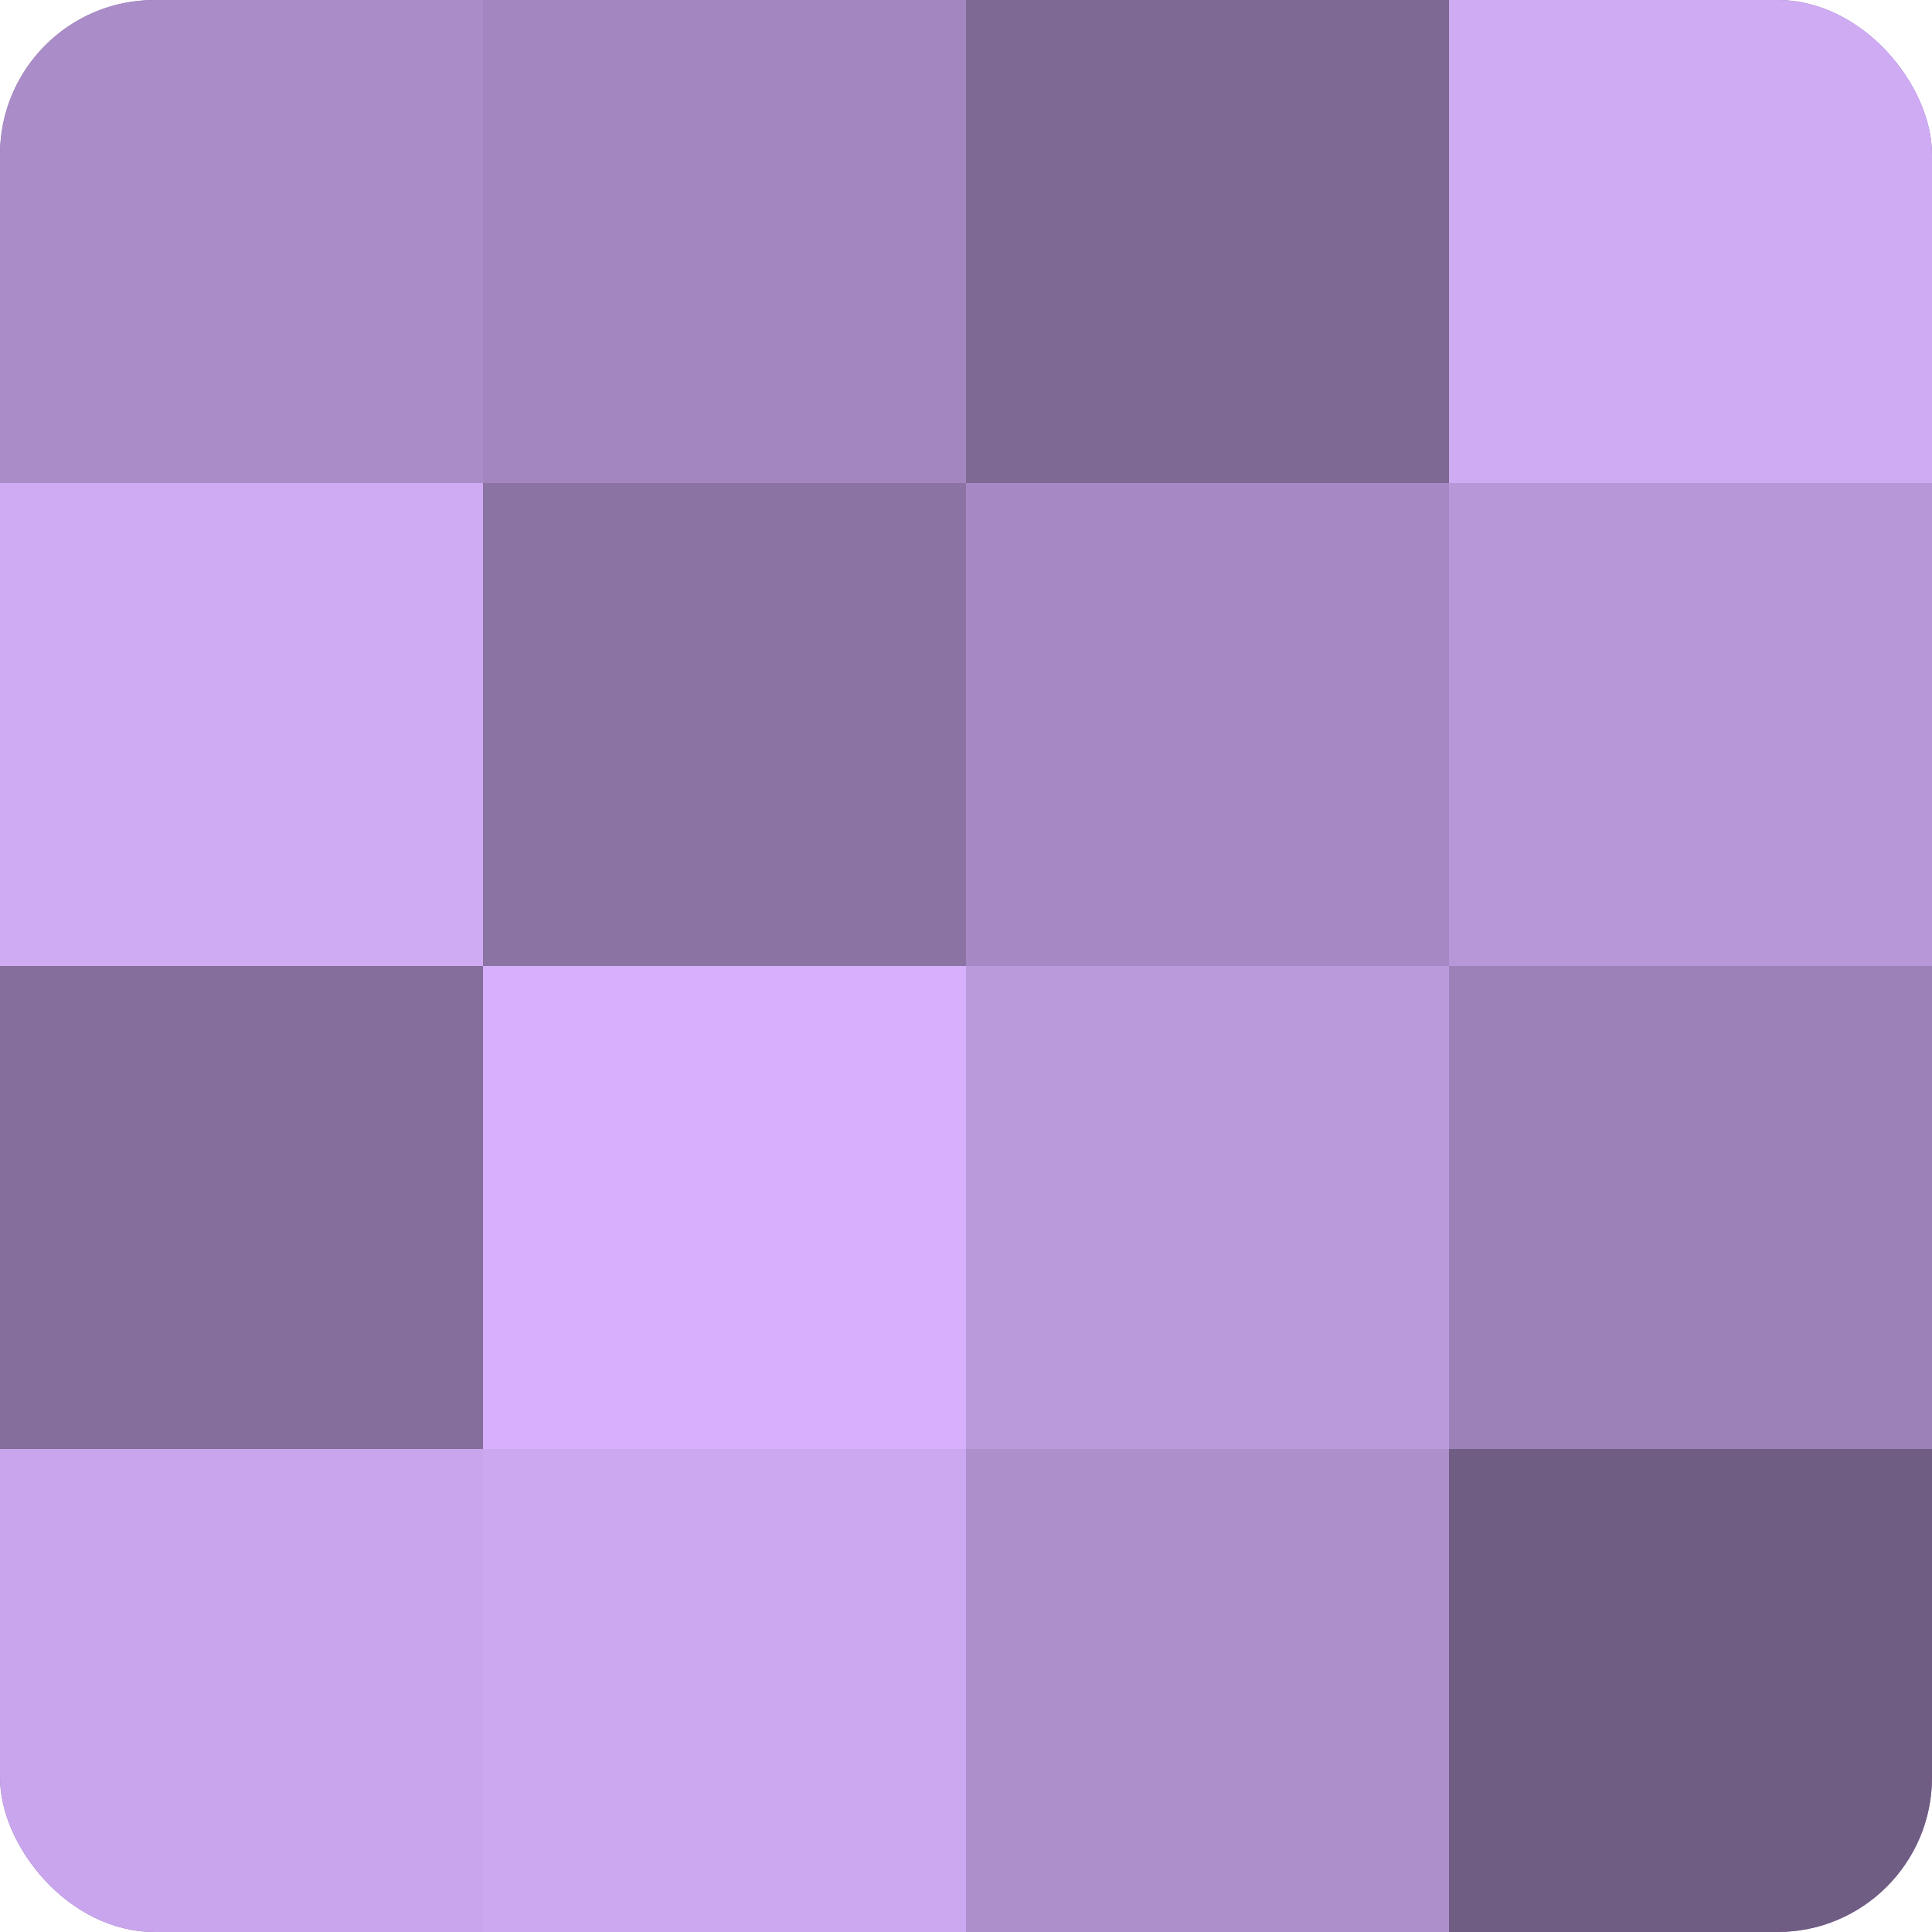
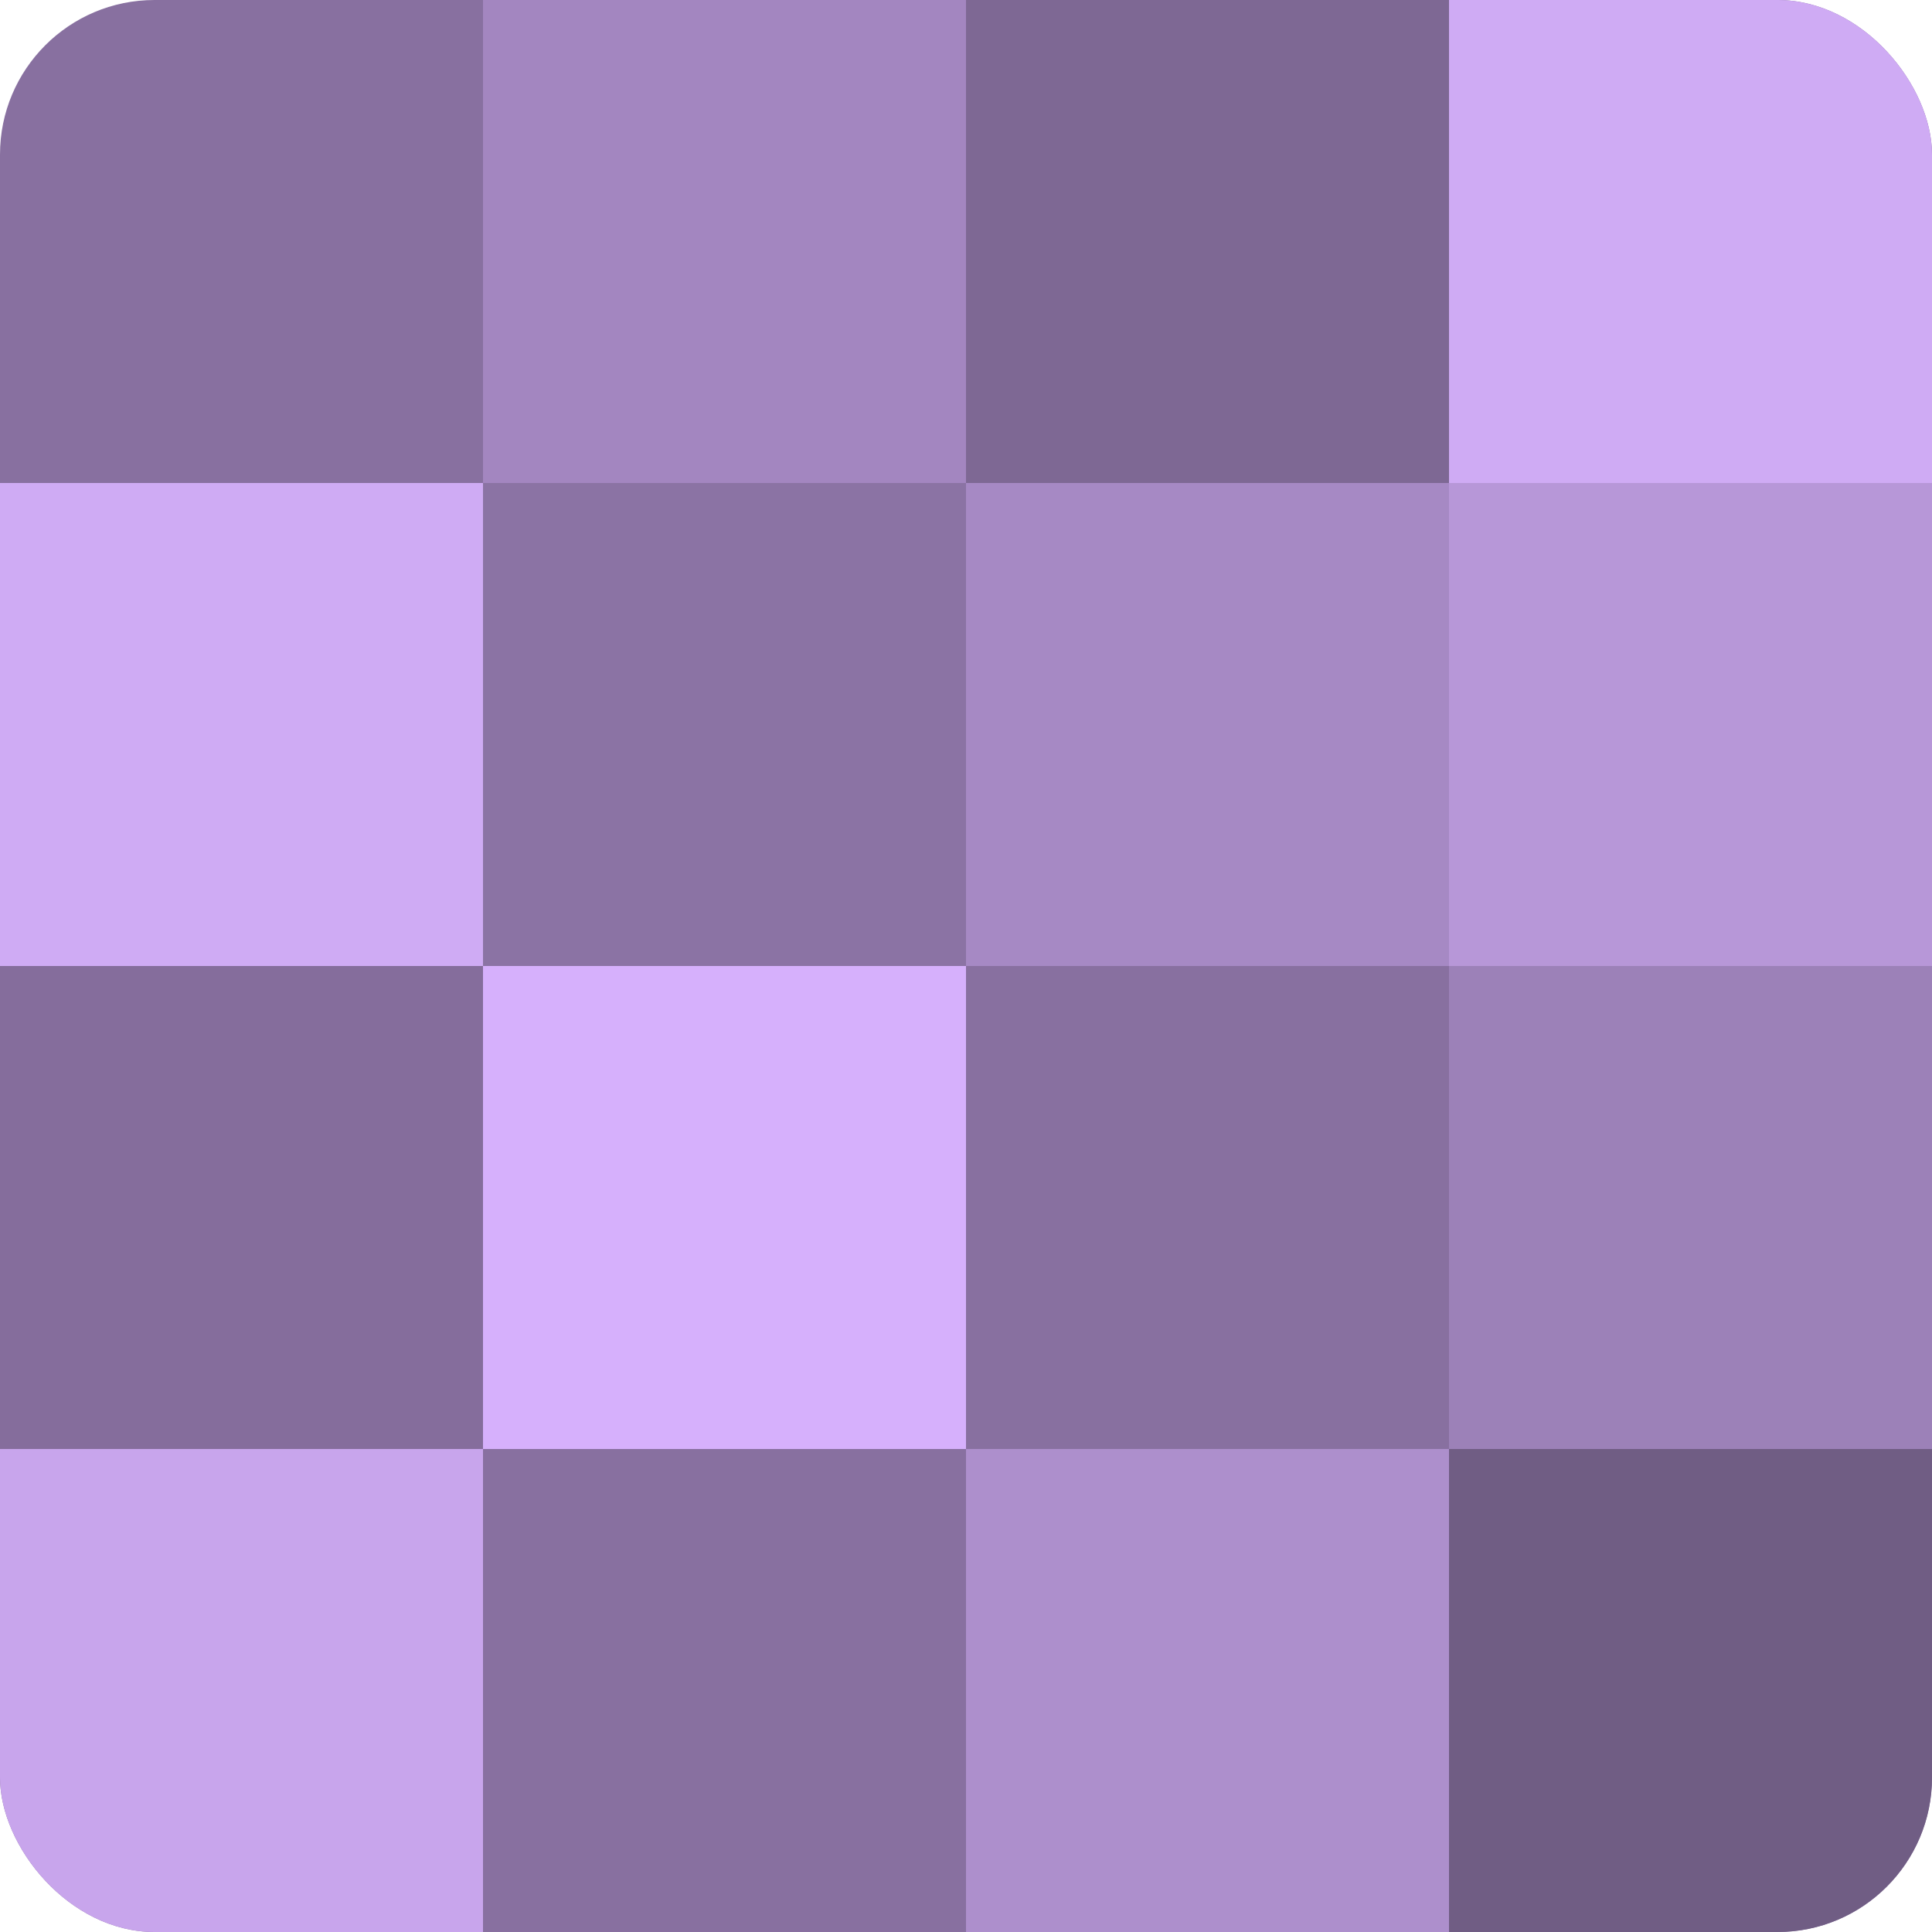
<svg xmlns="http://www.w3.org/2000/svg" width="80" height="80" viewBox="0 0 100 100" preserveAspectRatio="xMidYMid meet">
  <defs>
    <clipPath id="c" width="100" height="100">
      <rect width="100" height="100" rx="8" ry="8" />
    </clipPath>
  </defs>
  <g clip-path="url(#c)">
    <rect width="100" height="100" fill="#8870a0" />
-     <rect width="25" height="25" fill="#aa8cc8" />
    <rect y="25" width="25" height="25" fill="#cfabf4" />
    <rect y="50" width="25" height="25" fill="#856d9c" />
    <rect y="75" width="25" height="25" fill="#c8a5ec" />
    <rect x="25" width="25" height="25" fill="#a386c0" />
    <rect x="25" y="25" width="25" height="25" fill="#8b73a4" />
    <rect x="25" y="50" width="25" height="25" fill="#d6b0fc" />
-     <rect x="25" y="75" width="25" height="25" fill="#cca8f0" />
    <rect x="50" width="25" height="25" fill="#7e6894" />
    <rect x="50" y="25" width="25" height="25" fill="#a689c4" />
-     <rect x="50" y="50" width="25" height="25" fill="#bb9adc" />
    <rect x="50" y="75" width="25" height="25" fill="#ad8fcc" />
    <rect x="75" width="25" height="25" fill="#cfabf4" />
    <rect x="75" y="25" width="25" height="25" fill="#b797d8" />
    <rect x="75" y="50" width="25" height="25" fill="#9c81b8" />
    <rect x="75" y="75" width="25" height="25" fill="#705d84" />
  </g>
</svg>